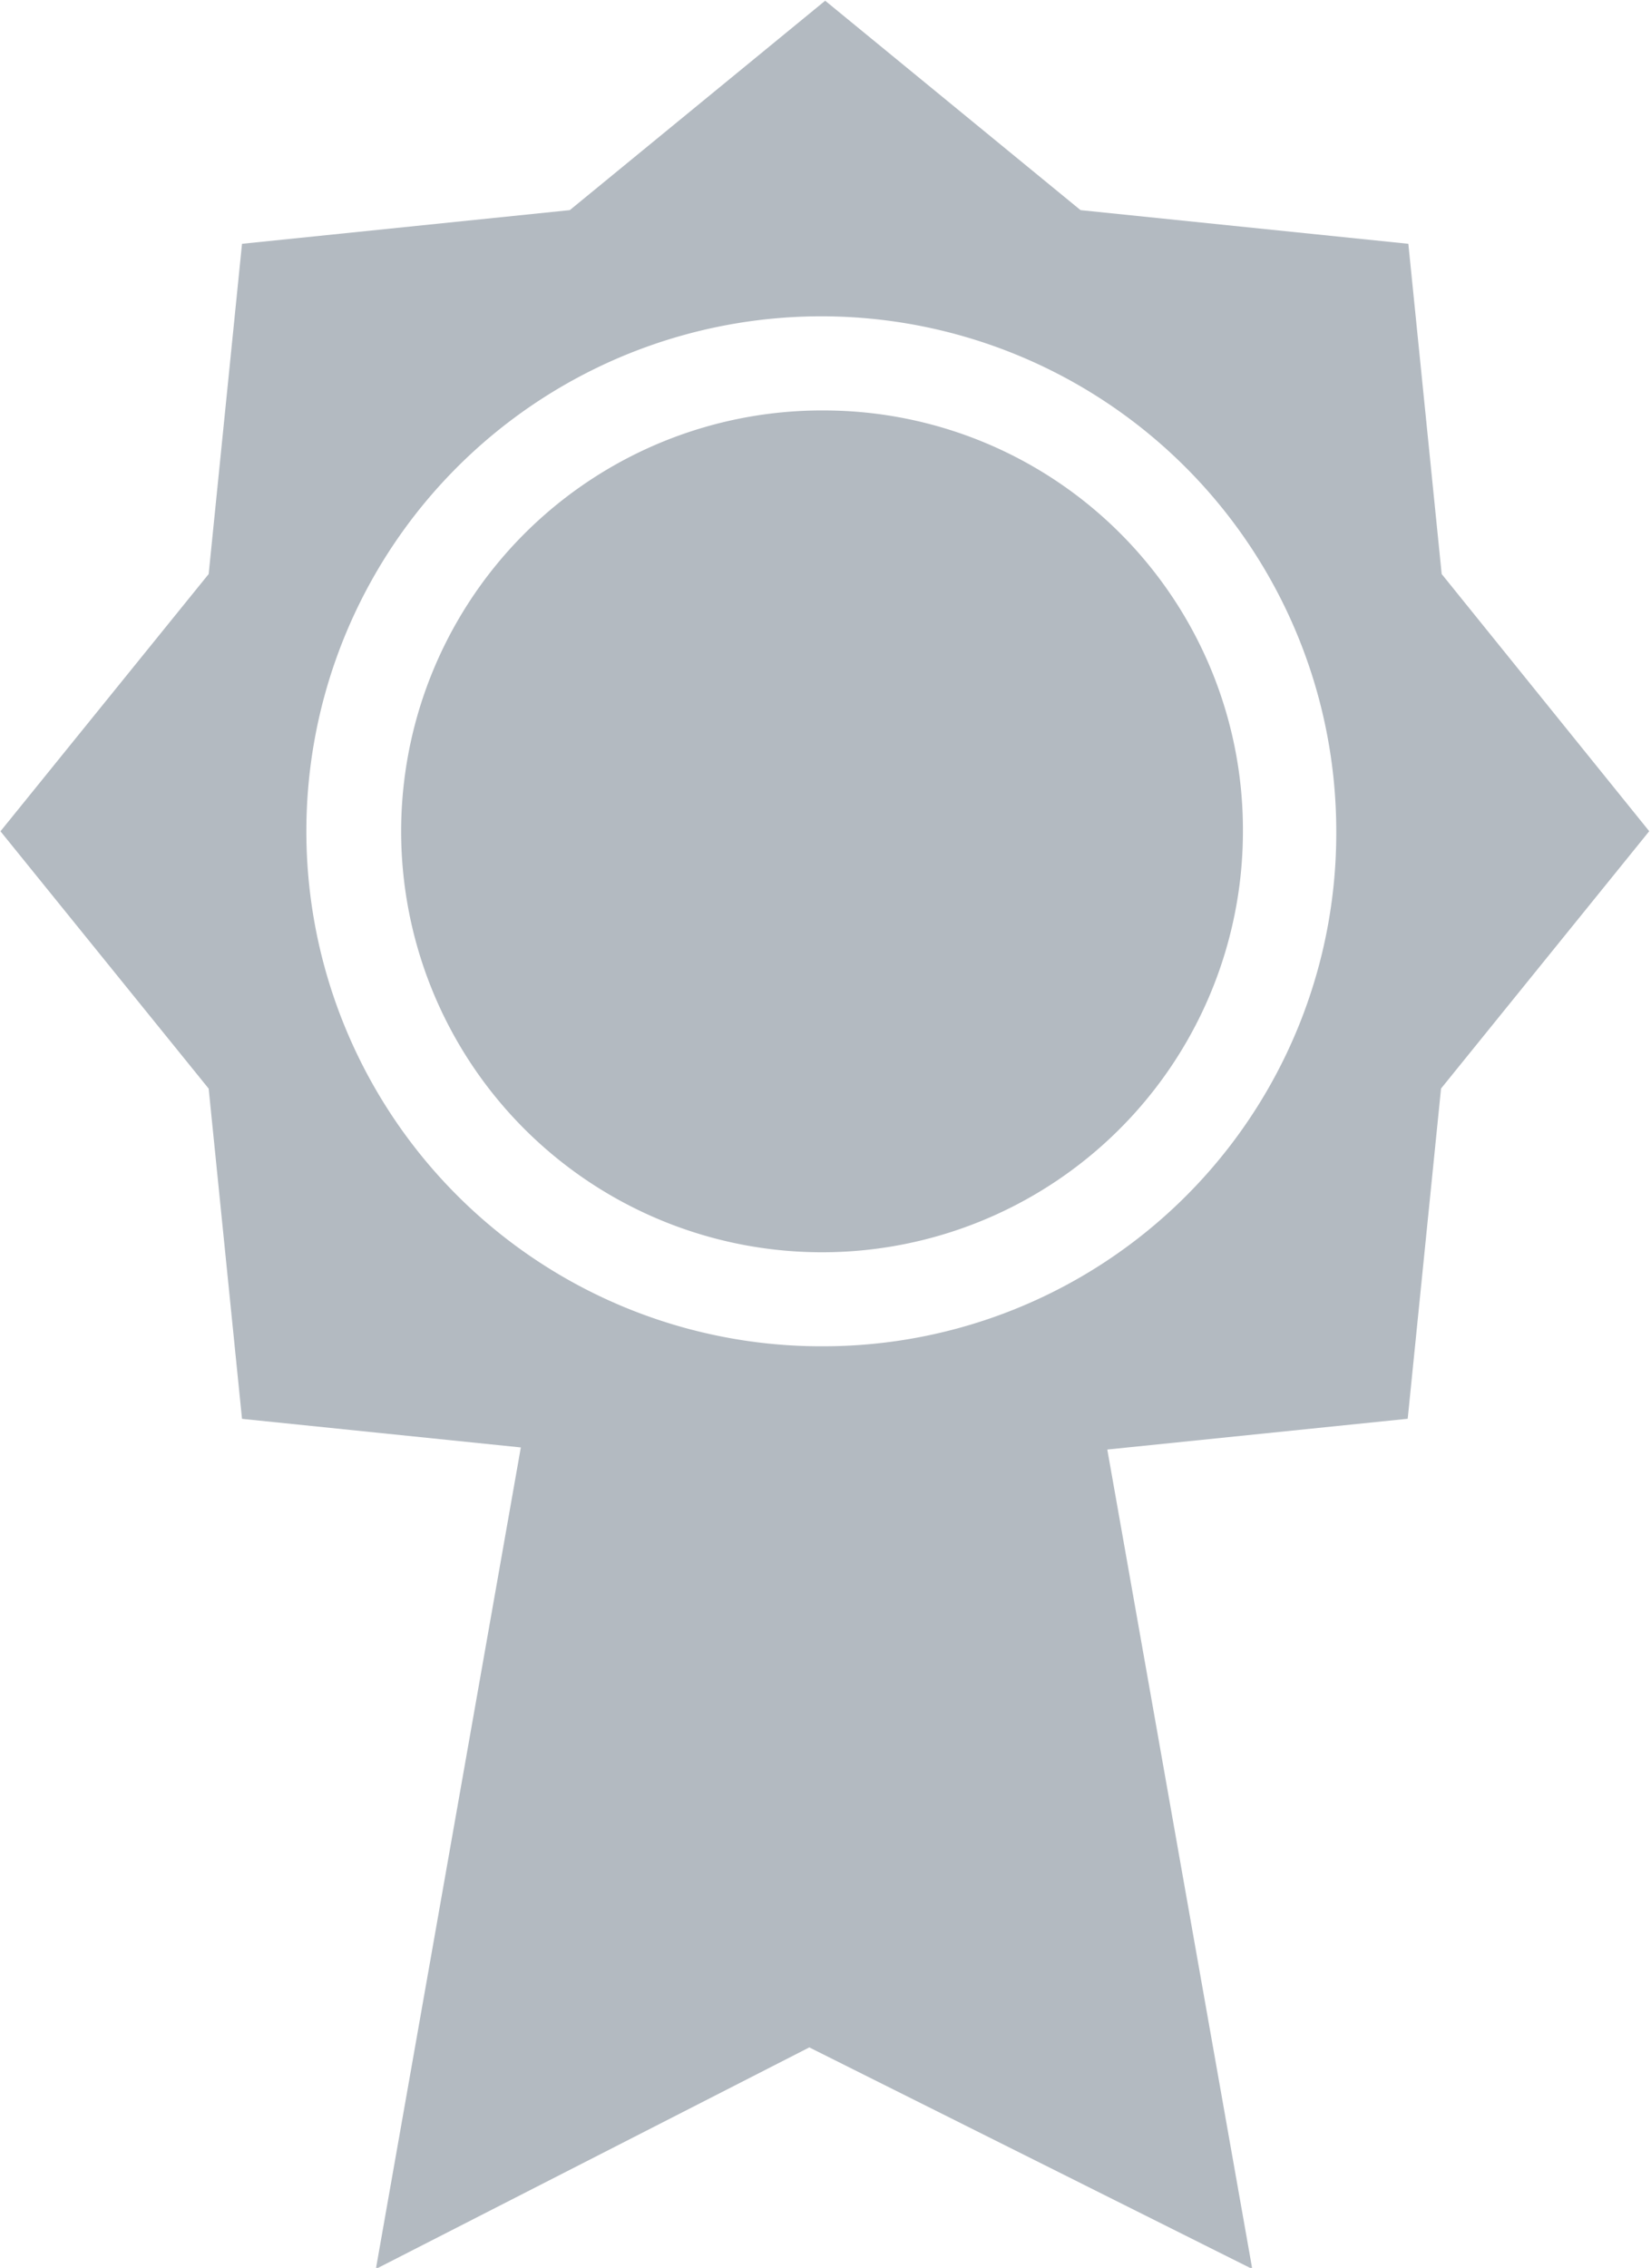
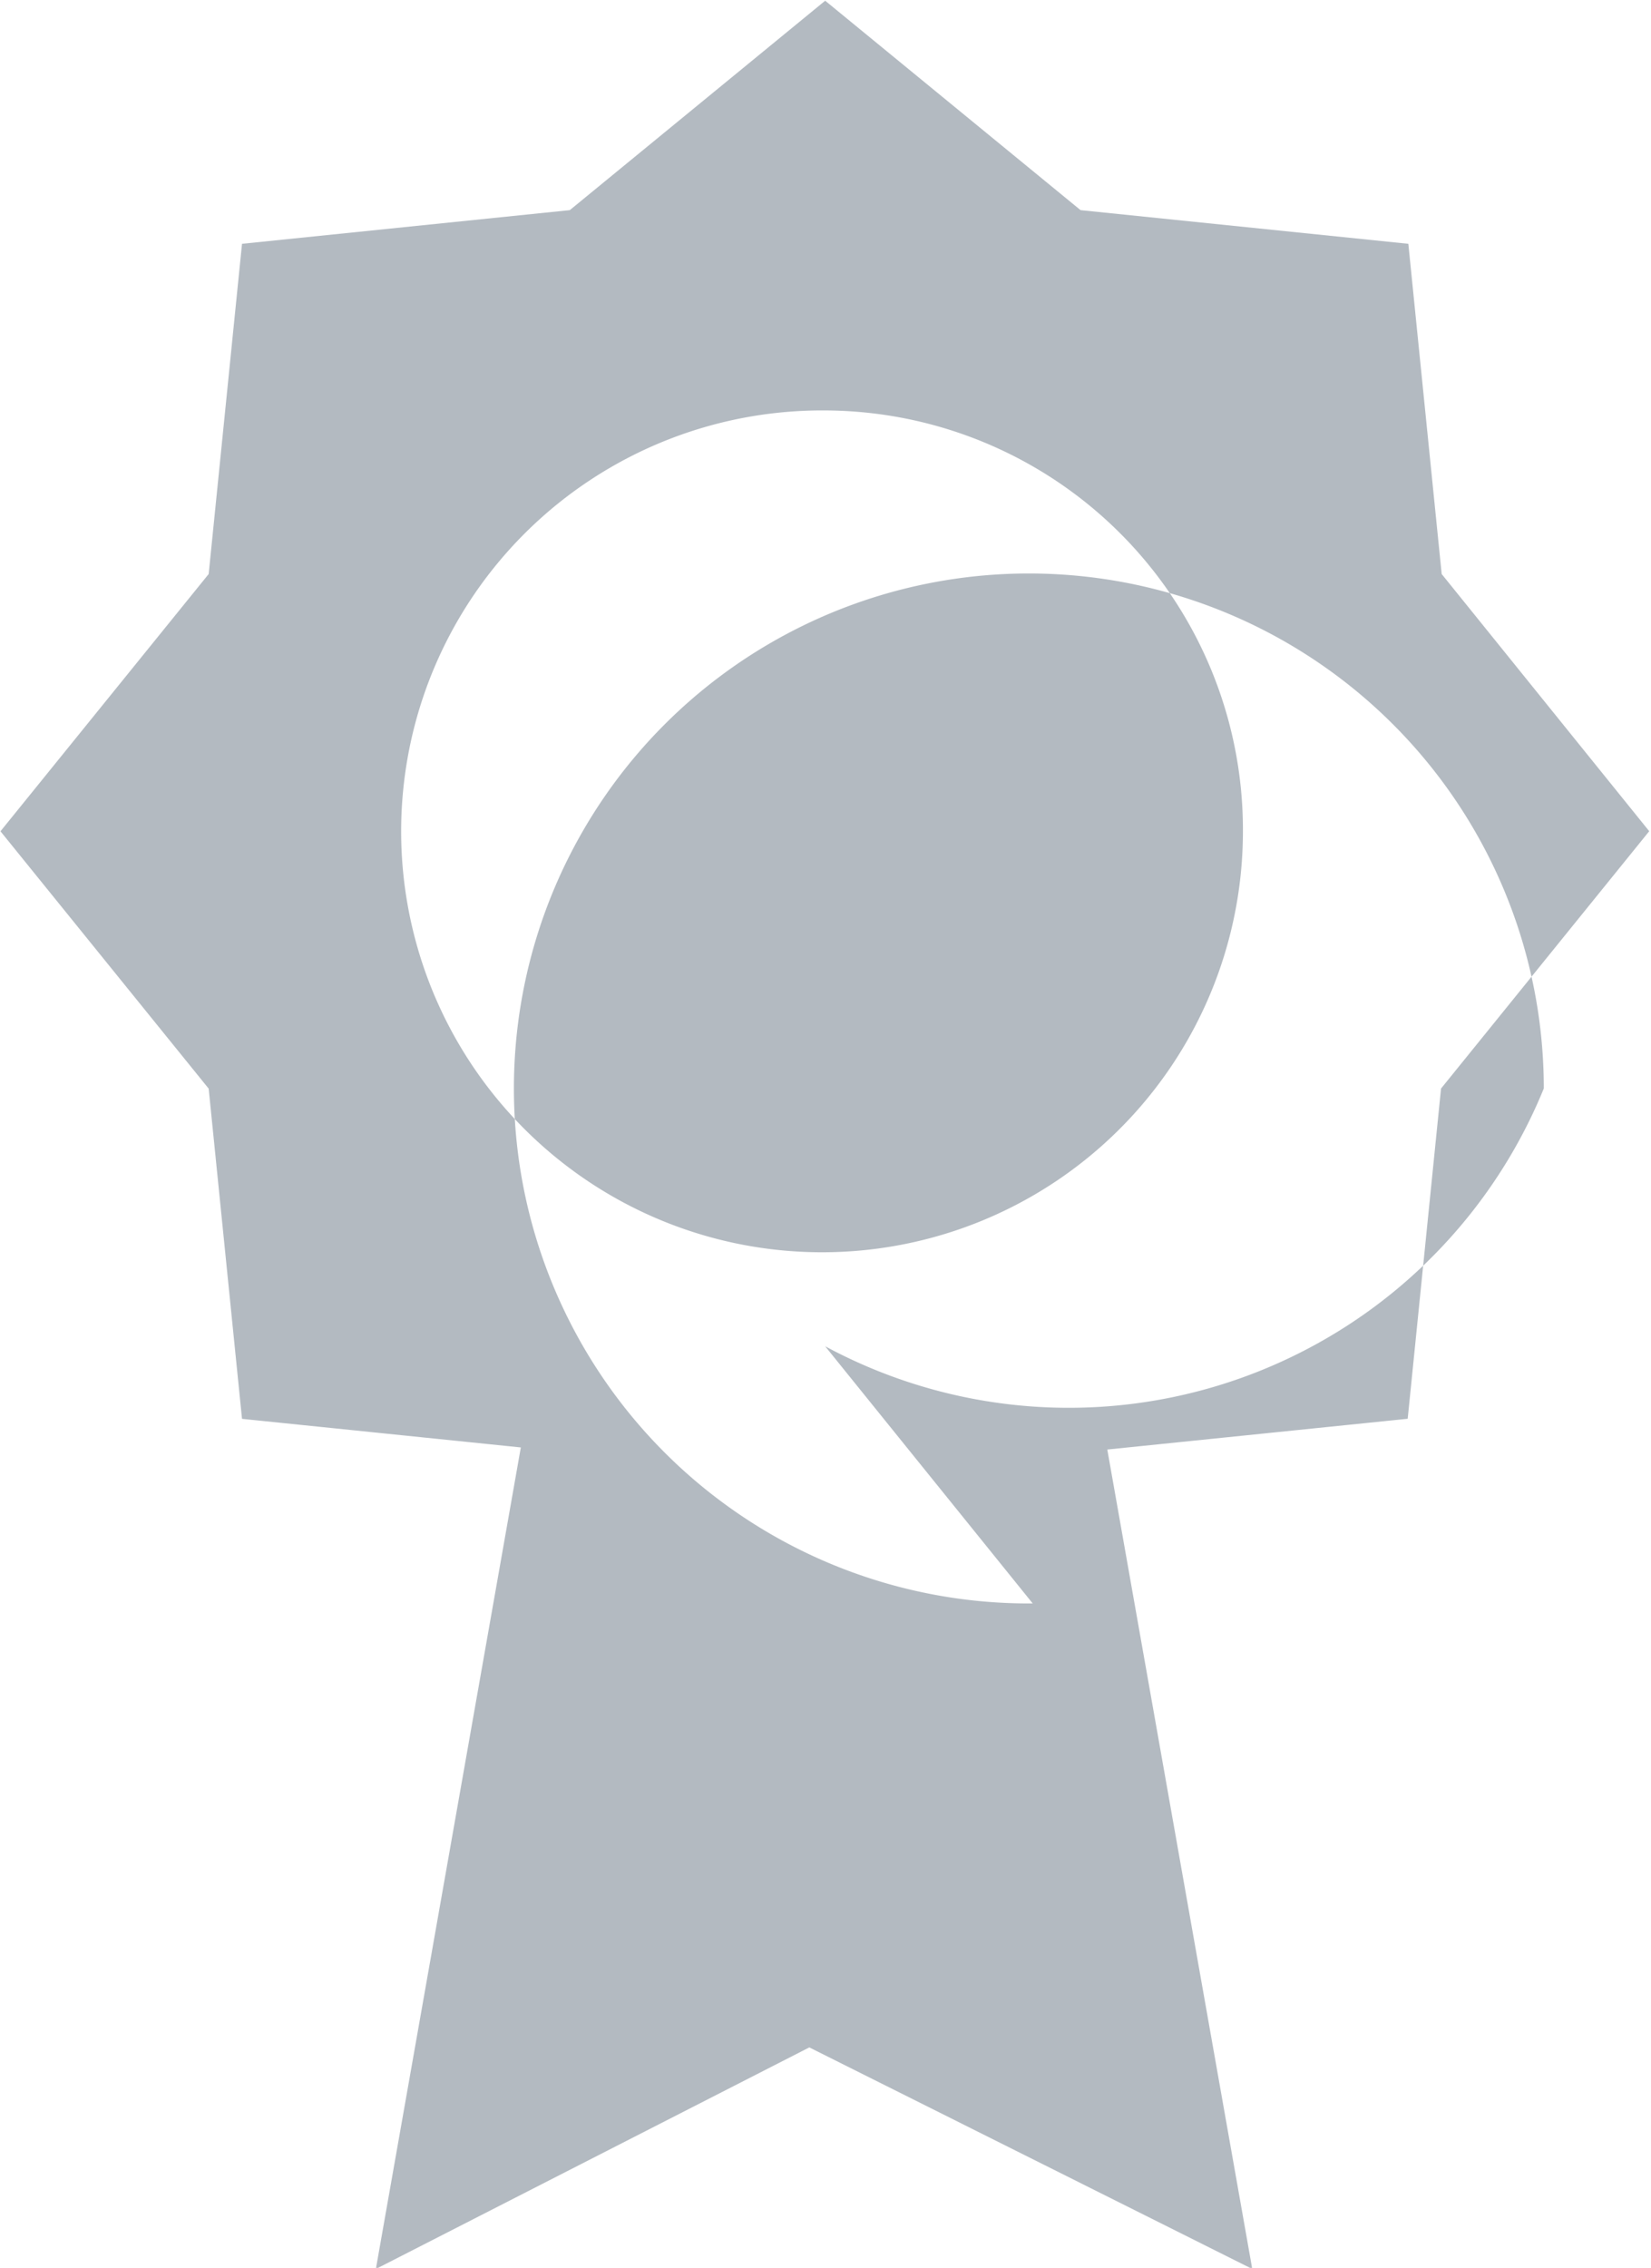
<svg xmlns="http://www.w3.org/2000/svg" width="20.5" height="28.157" viewBox="0 0 20.5 28.157">
  <defs>
    <style>
      .cls-1 {
        fill: #697785;
        fill-rule: evenodd;
        opacity: 0.5;
      }
    </style>
  </defs>
-   <path class="cls-1" d="M76.84,517.158a5.226,5.226,0,1,0,5.187,5.225A5.206,5.206,0,0,0,76.84,517.158Zm7.655,2.031-0.414-4.1-4.07-.418-3.171-2.6-3.171,2.6-4.07.418-0.414,4.1L66.6,522.383l2.585,3.195,0.414,4.1,3.462,0.355-1.8,10.2,5.382-2.751,5.5,2.751-1.8-10.174,3.73-.382,0.414-4.1,2.585-3.195Zm-7.655,9.588a6.394,6.394,0,1,1,6.346-6.394A6.37,6.37,0,0,1,76.84,528.777Z" transform="translate(-66.594 -512.062)" />
+   <path class="cls-1" d="M76.84,517.158a5.226,5.226,0,1,0,5.187,5.225A5.206,5.206,0,0,0,76.84,517.158Zm7.655,2.031-0.414-4.1-4.07-.418-3.171-2.6-3.171,2.6-4.07.418-0.414,4.1L66.6,522.383l2.585,3.195,0.414,4.1,3.462,0.355-1.8,10.2,5.382-2.751,5.5,2.751-1.8-10.174,3.73-.382,0.414-4.1,2.585-3.195m-7.655,9.588a6.394,6.394,0,1,1,6.346-6.394A6.37,6.37,0,0,1,76.84,528.777Z" transform="translate(-66.594 -512.062)" />
</svg>